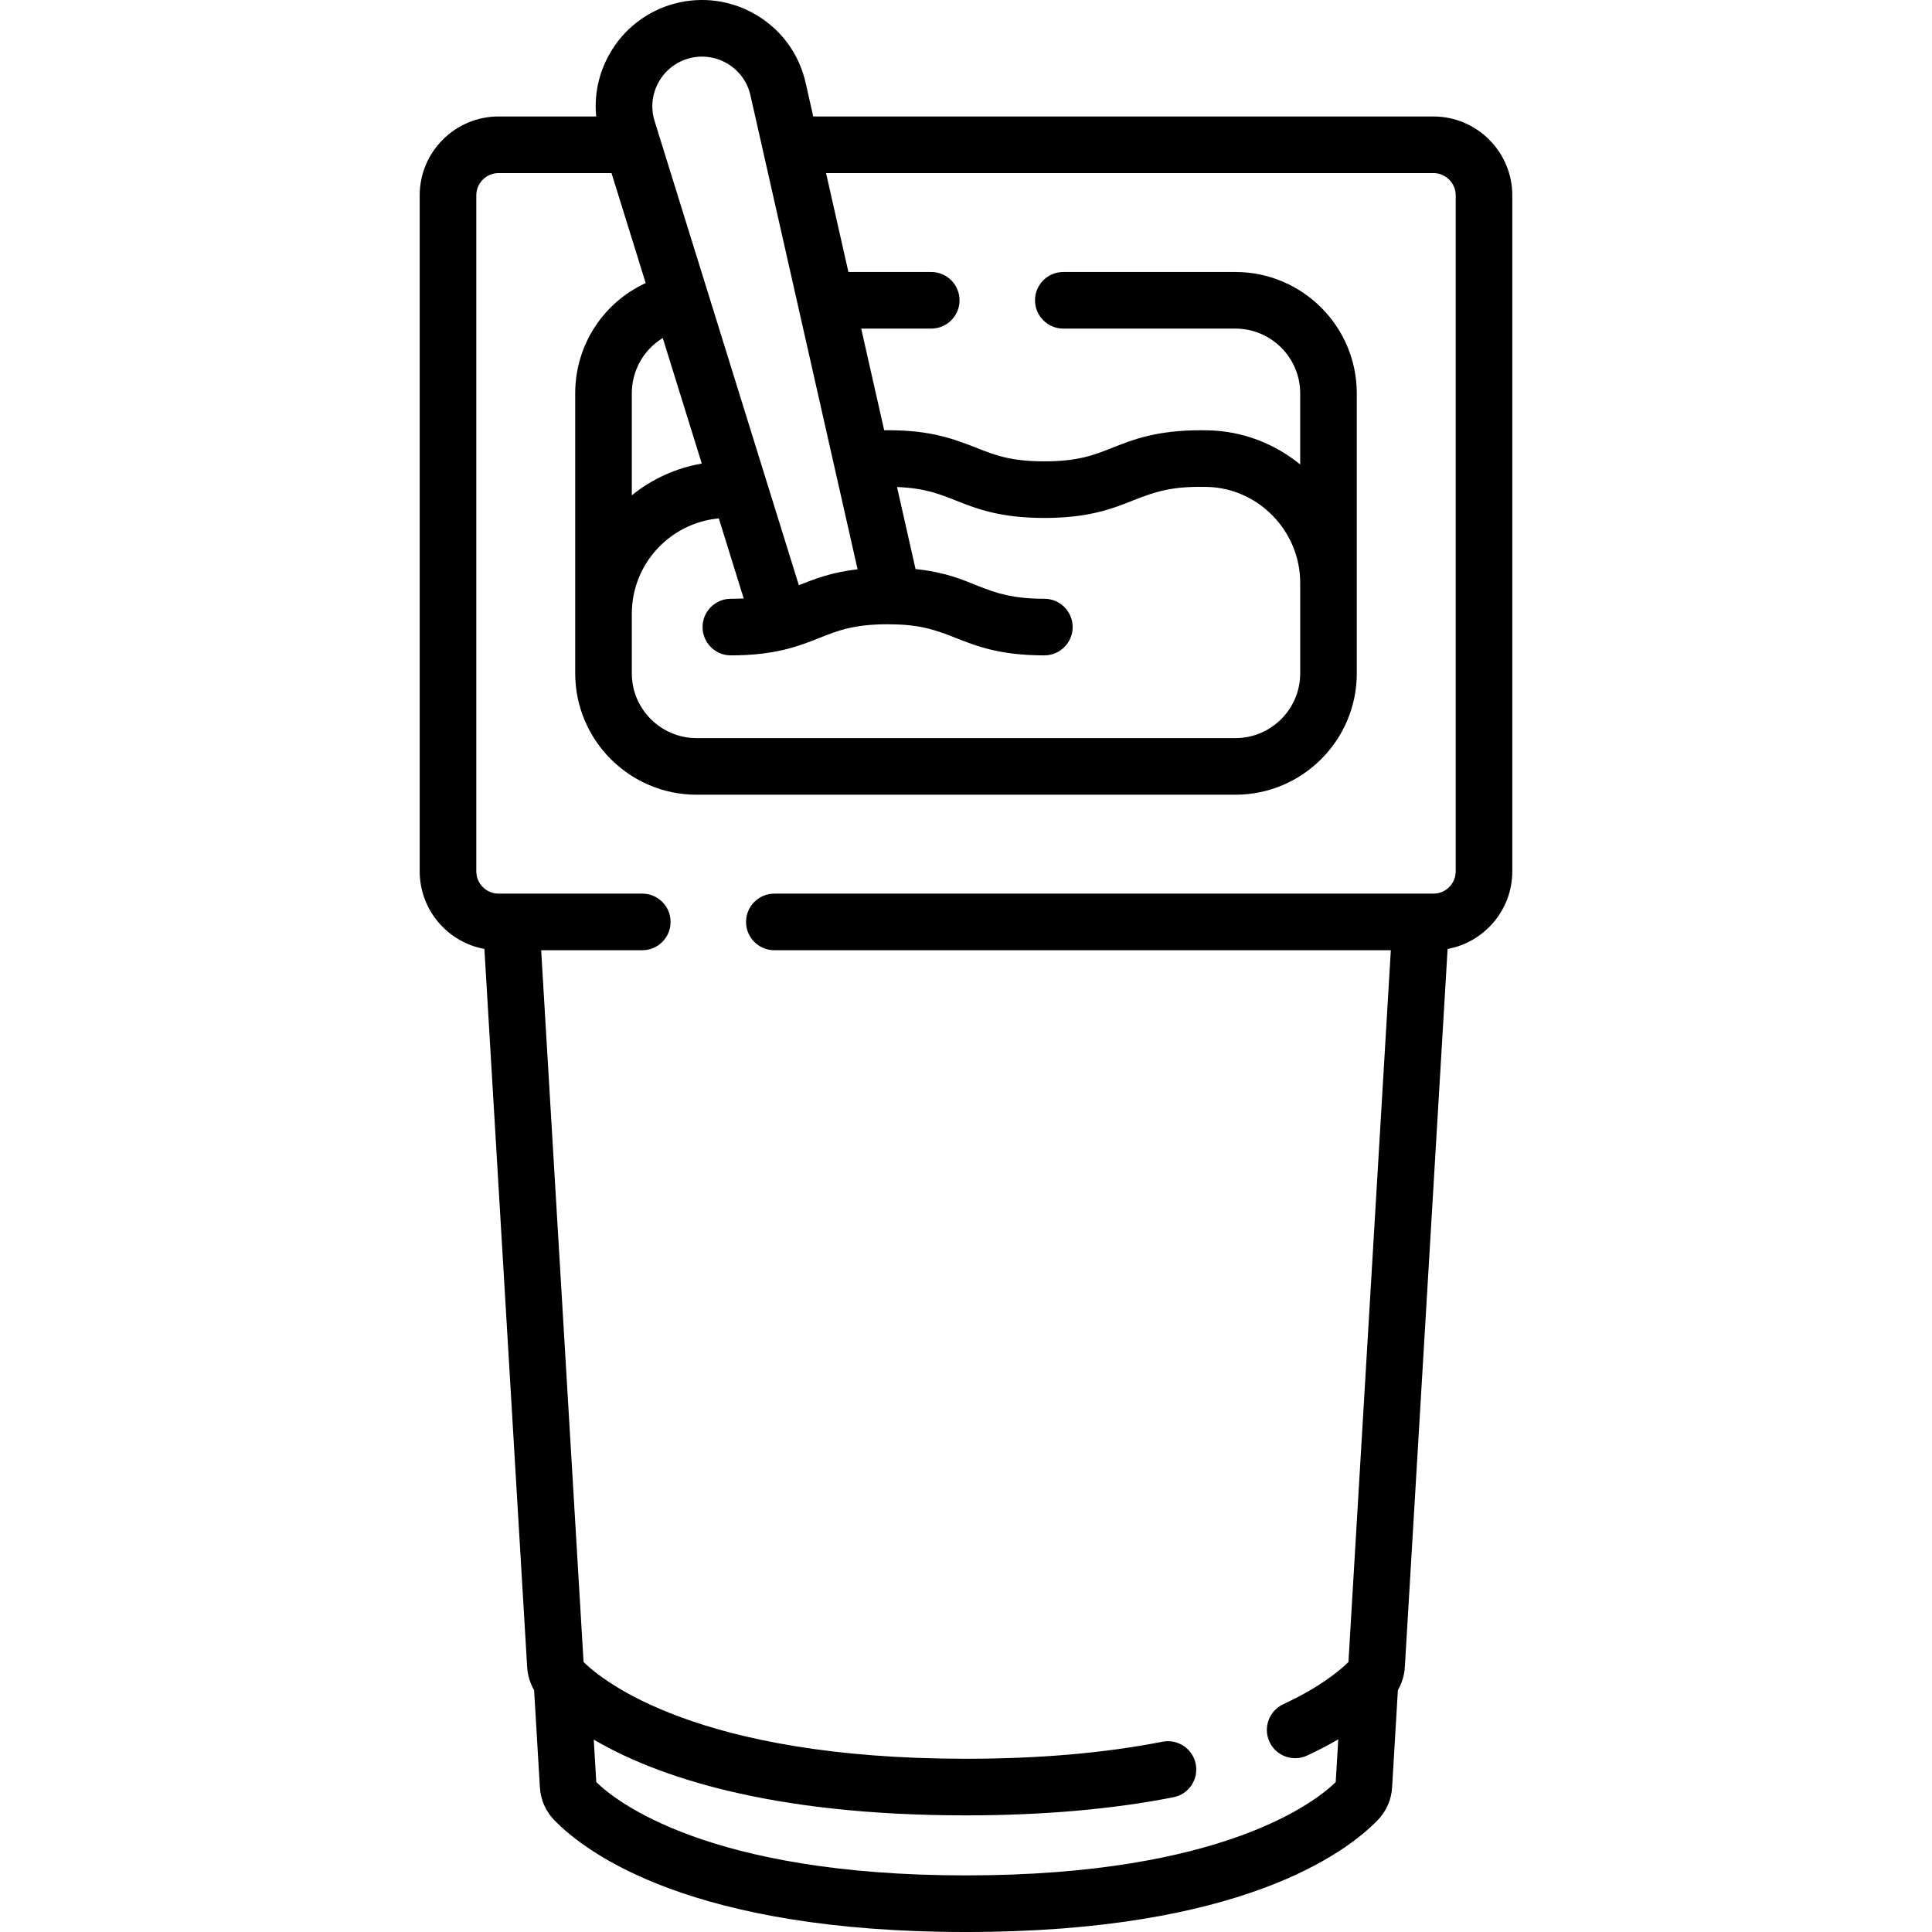
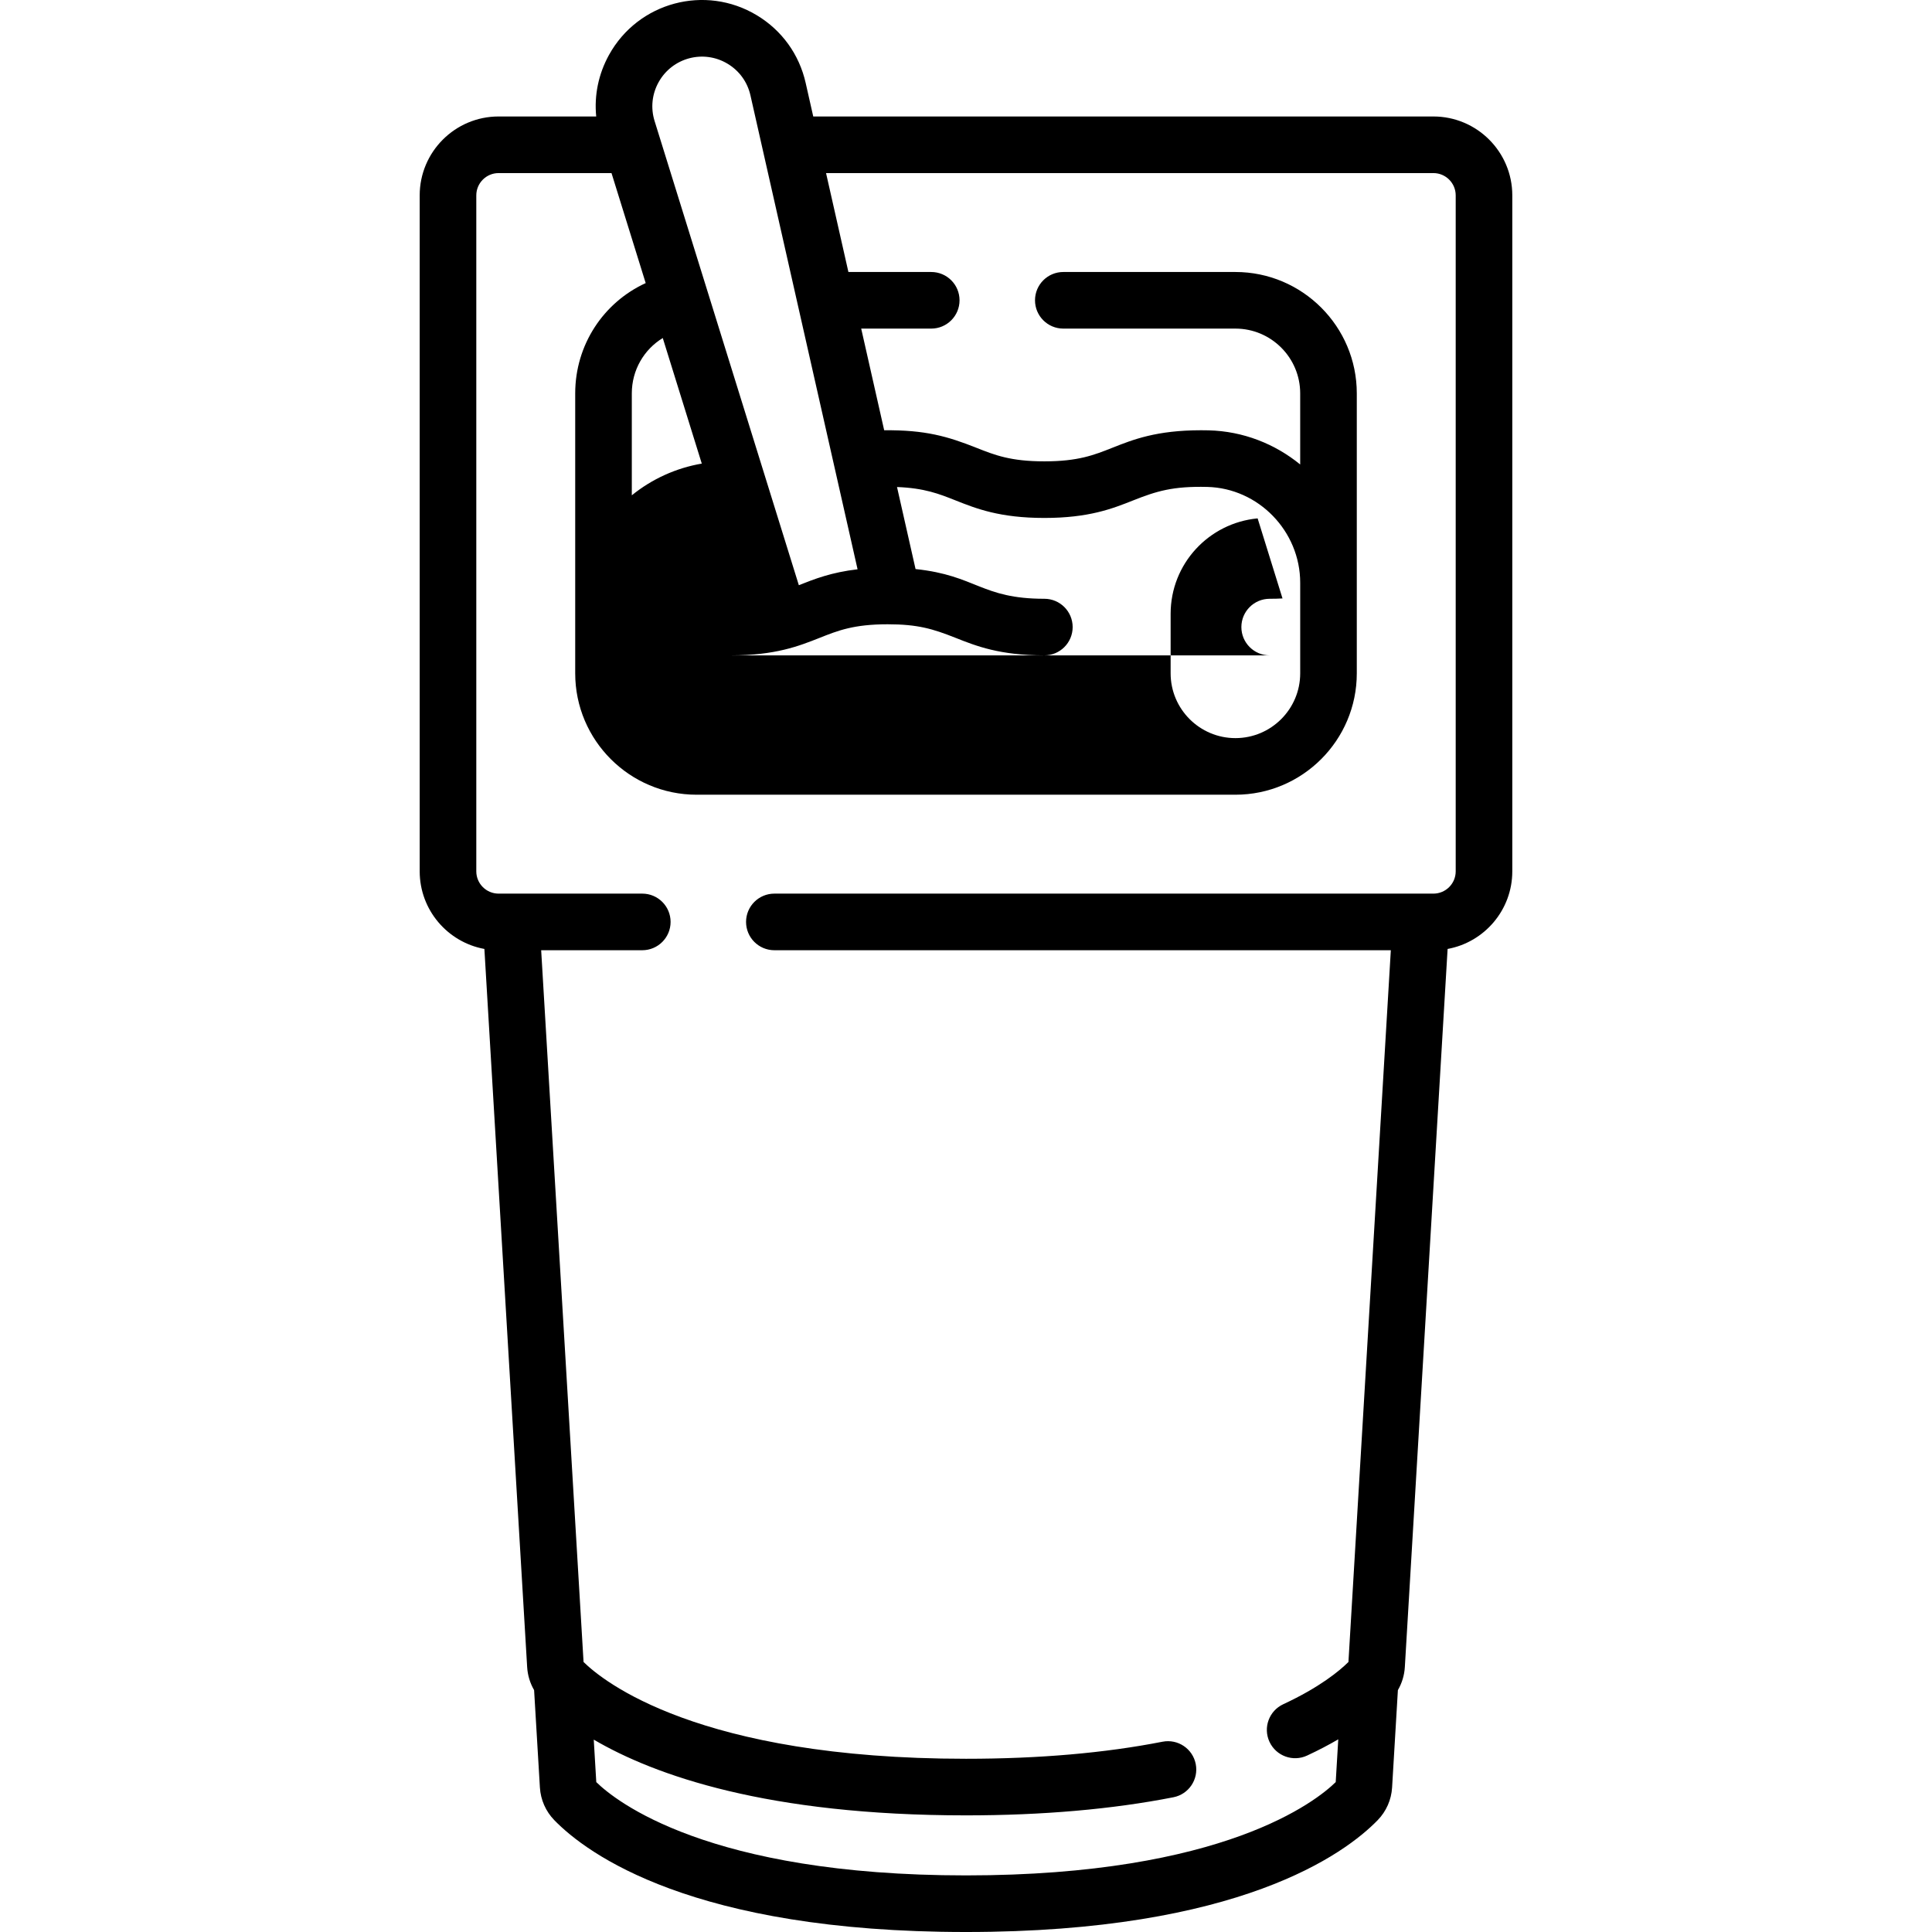
<svg xmlns="http://www.w3.org/2000/svg" id="Capa_1" enable-background="new 0 0 512.005 512.005" height="512" viewBox="0 0 512.005 512.005" width="512">
  <g>
-     <path d="m111.225 51.777v179.137c0 10.244 7.406 18.791 17.144 20.569l11.334 190.315c.129 2.167.767 4.257 1.841 6.105l1.537 25.804c.193 3.251 1.548 6.326 3.817 8.658 8.671 8.912 36.661 29.641 109.104 29.641s100.433-20.729 109.104-29.641c2.269-2.332 3.624-5.406 3.817-8.656l1.537-25.805c1.075-1.849 1.712-3.938 1.841-6.105l11.334-190.316c9.739-1.778 17.144-10.324 17.144-20.569v-179.137c0-11.528-9.379-20.908-20.908-20.908h-164.349l-2.013-8.908c-1.705-7.542-6.289-13.898-12.908-17.896-13.677-8.261-31.479-3.527-39.217 10.508-2.789 5.059-3.936 10.691-3.381 16.295h-25.869c-11.529.001-20.909 9.381-20.909 20.909zm268.647-5.908c3.258 0 5.908 2.65 5.908 5.908v179.137c0 3.258-2.65 5.908-5.908 5.908h-174.657c-4.142 0-7.5 3.358-7.5 7.5s3.358 7.5 7.5 7.5h163.373l-11.233 188.623c-2.383 2.367-7.594 6.695-17.284 11.202-3.756 1.747-5.385 6.208-3.638 9.963 1.744 3.75 6.201 5.387 9.963 3.638 3.095-1.439 5.839-2.89 8.261-4.304l-.675 11.335c-5.028 4.93-29.512 24.726-97.979 24.726s-92.951-19.796-97.98-24.726l-.67-11.255c16.167 9.471 46.023 20.072 98.65 20.072 20.269 0 38.763-1.615 54.97-4.8 4.064-.799 6.712-4.741 5.913-8.806-.799-4.064-4.742-6.709-8.806-5.913-15.256 2.999-32.777 4.519-52.077 4.519-71.042 0-96.292-20.656-101.354-25.652l-11.232-188.622h26.799c4.142 0 7.5-3.358 7.5-7.5s-3.358-7.5-7.5-7.5h-38.082c-3.258 0-5.908-2.65-5.908-5.908v-179.137c0-3.257 2.65-5.908 5.908-5.908h29.924l9.059 29.152c-11.186 5.13-18.679 16.371-18.679 29.229v74.191c0 17.738 14.431 32.168 32.169 32.168h142.792c17.738 0 32.169-14.431 32.169-32.168v-74.191c0-17.738-14.431-32.168-32.169-32.168h-45.608c-4.142 0-7.5 3.358-7.5 7.5s3.358 7.5 7.5 7.5h45.608c9.467 0 17.169 7.702 17.169 17.168v18.841c-6.683-5.455-15.113-8.822-24.264-9.046-.644-.016-1.307-.024-1.991-.024-11.82 0-18.045 2.47-23.539 4.65-4.858 1.928-9.054 3.592-18.006 3.592-8.951 0-13.146-1.665-18.003-3.592-7.587-3.011-13.557-4.76-24.445-4.645l-6.09-26.944h18.562c4.142 0 7.5-3.358 7.5-7.5s-3.358-7.5-7.5-7.5h-21.953l-5.925-26.212h160.958zm-186.185 127.814c11.819 0 18.044-2.47 23.537-4.65 4.857-1.928 9.052-3.592 18.003-3.592 7.957 0 11.95 1.189 18.003 3.592 5.493 2.18 11.718 4.65 23.537 4.65 4.142 0 7.5-3.358 7.5-7.5s-3.358-7.5-7.5-7.5c-16.743 0-17.996-6.172-34.134-7.875l-4.914-21.74c7.285.281 11.129 1.806 15.512 3.546 5.493 2.18 11.718 4.65 23.537 4.65 11.82 0 18.045-2.47 23.539-4.65 6.172-2.449 10.505-3.794 19.633-3.573 13.581.333 24.629 11.729 24.629 25.405v23.996c0 9.467-7.702 17.168-17.169 17.168h-142.793c-9.467 0-17.169-7.702-17.169-17.168v-15.77c0-13.276 10.139-24.079 23.056-25.295l6.594 21.218c-1.055.058-2.184.089-3.401.089-4.142 0-7.5 3.358-7.5 7.5s3.358 7.499 7.5 7.499zm-26.249-42.42v-27.013c0-6.165 3.224-11.634 8.204-14.667l10.34 33.274c-6.789 1.17-13.151 4.036-18.544 8.406zm7.082-109.446c3.61-6.55 11.926-8.777 18.326-4.911 3.093 1.868 5.235 4.838 6.032 8.363 2.931 12.967 27.781 122.906 28.39 125.6-6.948.8-11.462 2.589-15.564 4.217-.406-1.307-2.222-7.152-38.227-123.011-1.072-3.451-.701-7.094 1.043-10.258z" />
+     <path d="m111.225 51.777v179.137c0 10.244 7.406 18.791 17.144 20.569l11.334 190.315c.129 2.167.767 4.257 1.841 6.105l1.537 25.804c.193 3.251 1.548 6.326 3.817 8.658 8.671 8.912 36.661 29.641 109.104 29.641s100.433-20.729 109.104-29.641c2.269-2.332 3.624-5.406 3.817-8.656l1.537-25.805c1.075-1.849 1.712-3.938 1.841-6.105l11.334-190.316c9.739-1.778 17.144-10.324 17.144-20.569v-179.137c0-11.528-9.379-20.908-20.908-20.908h-164.349l-2.013-8.908c-1.705-7.542-6.289-13.898-12.908-17.896-13.677-8.261-31.479-3.527-39.217 10.508-2.789 5.059-3.936 10.691-3.381 16.295h-25.869c-11.529.001-20.909 9.381-20.909 20.909zm268.647-5.908c3.258 0 5.908 2.65 5.908 5.908v179.137c0 3.258-2.65 5.908-5.908 5.908h-174.657c-4.142 0-7.5 3.358-7.5 7.5s3.358 7.5 7.5 7.5h163.373l-11.233 188.623c-2.383 2.367-7.594 6.695-17.284 11.202-3.756 1.747-5.385 6.208-3.638 9.963 1.744 3.75 6.201 5.387 9.963 3.638 3.095-1.439 5.839-2.89 8.261-4.304l-.675 11.335c-5.028 4.93-29.512 24.726-97.979 24.726s-92.951-19.796-97.98-24.726l-.67-11.255c16.167 9.471 46.023 20.072 98.65 20.072 20.269 0 38.763-1.615 54.97-4.8 4.064-.799 6.712-4.741 5.913-8.806-.799-4.064-4.742-6.709-8.806-5.913-15.256 2.999-32.777 4.519-52.077 4.519-71.042 0-96.292-20.656-101.354-25.652l-11.232-188.622h26.799c4.142 0 7.5-3.358 7.5-7.5s-3.358-7.5-7.5-7.5h-38.082c-3.258 0-5.908-2.65-5.908-5.908v-179.137c0-3.257 2.65-5.908 5.908-5.908h29.924l9.059 29.152c-11.186 5.13-18.679 16.371-18.679 29.229v74.191c0 17.738 14.431 32.168 32.169 32.168h142.792c17.738 0 32.169-14.431 32.169-32.168v-74.191c0-17.738-14.431-32.168-32.169-32.168h-45.608c-4.142 0-7.5 3.358-7.5 7.5s3.358 7.5 7.5 7.5h45.608c9.467 0 17.169 7.702 17.169 17.168v18.841c-6.683-5.455-15.113-8.822-24.264-9.046-.644-.016-1.307-.024-1.991-.024-11.82 0-18.045 2.47-23.539 4.65-4.858 1.928-9.054 3.592-18.006 3.592-8.951 0-13.146-1.665-18.003-3.592-7.587-3.011-13.557-4.76-24.445-4.645l-6.09-26.944h18.562c4.142 0 7.5-3.358 7.5-7.5s-3.358-7.5-7.5-7.5h-21.953l-5.925-26.212h160.958zm-186.185 127.814c11.819 0 18.044-2.47 23.537-4.65 4.857-1.928 9.052-3.592 18.003-3.592 7.957 0 11.95 1.189 18.003 3.592 5.493 2.18 11.718 4.65 23.537 4.65 4.142 0 7.5-3.358 7.5-7.5s-3.358-7.5-7.5-7.5c-16.743 0-17.996-6.172-34.134-7.875l-4.914-21.74c7.285.281 11.129 1.806 15.512 3.546 5.493 2.18 11.718 4.65 23.537 4.65 11.82 0 18.045-2.47 23.539-4.65 6.172-2.449 10.505-3.794 19.633-3.573 13.581.333 24.629 11.729 24.629 25.405v23.996c0 9.467-7.702 17.168-17.169 17.168c-9.467 0-17.169-7.702-17.169-17.168v-15.77c0-13.276 10.139-24.079 23.056-25.295l6.594 21.218c-1.055.058-2.184.089-3.401.089-4.142 0-7.5 3.358-7.5 7.5s3.358 7.499 7.5 7.499zm-26.249-42.42v-27.013c0-6.165 3.224-11.634 8.204-14.667l10.34 33.274c-6.789 1.17-13.151 4.036-18.544 8.406zm7.082-109.446c3.61-6.55 11.926-8.777 18.326-4.911 3.093 1.868 5.235 4.838 6.032 8.363 2.931 12.967 27.781 122.906 28.39 125.6-6.948.8-11.462 2.589-15.564 4.217-.406-1.307-2.222-7.152-38.227-123.011-1.072-3.451-.701-7.094 1.043-10.258z" />
  </g>
</svg>